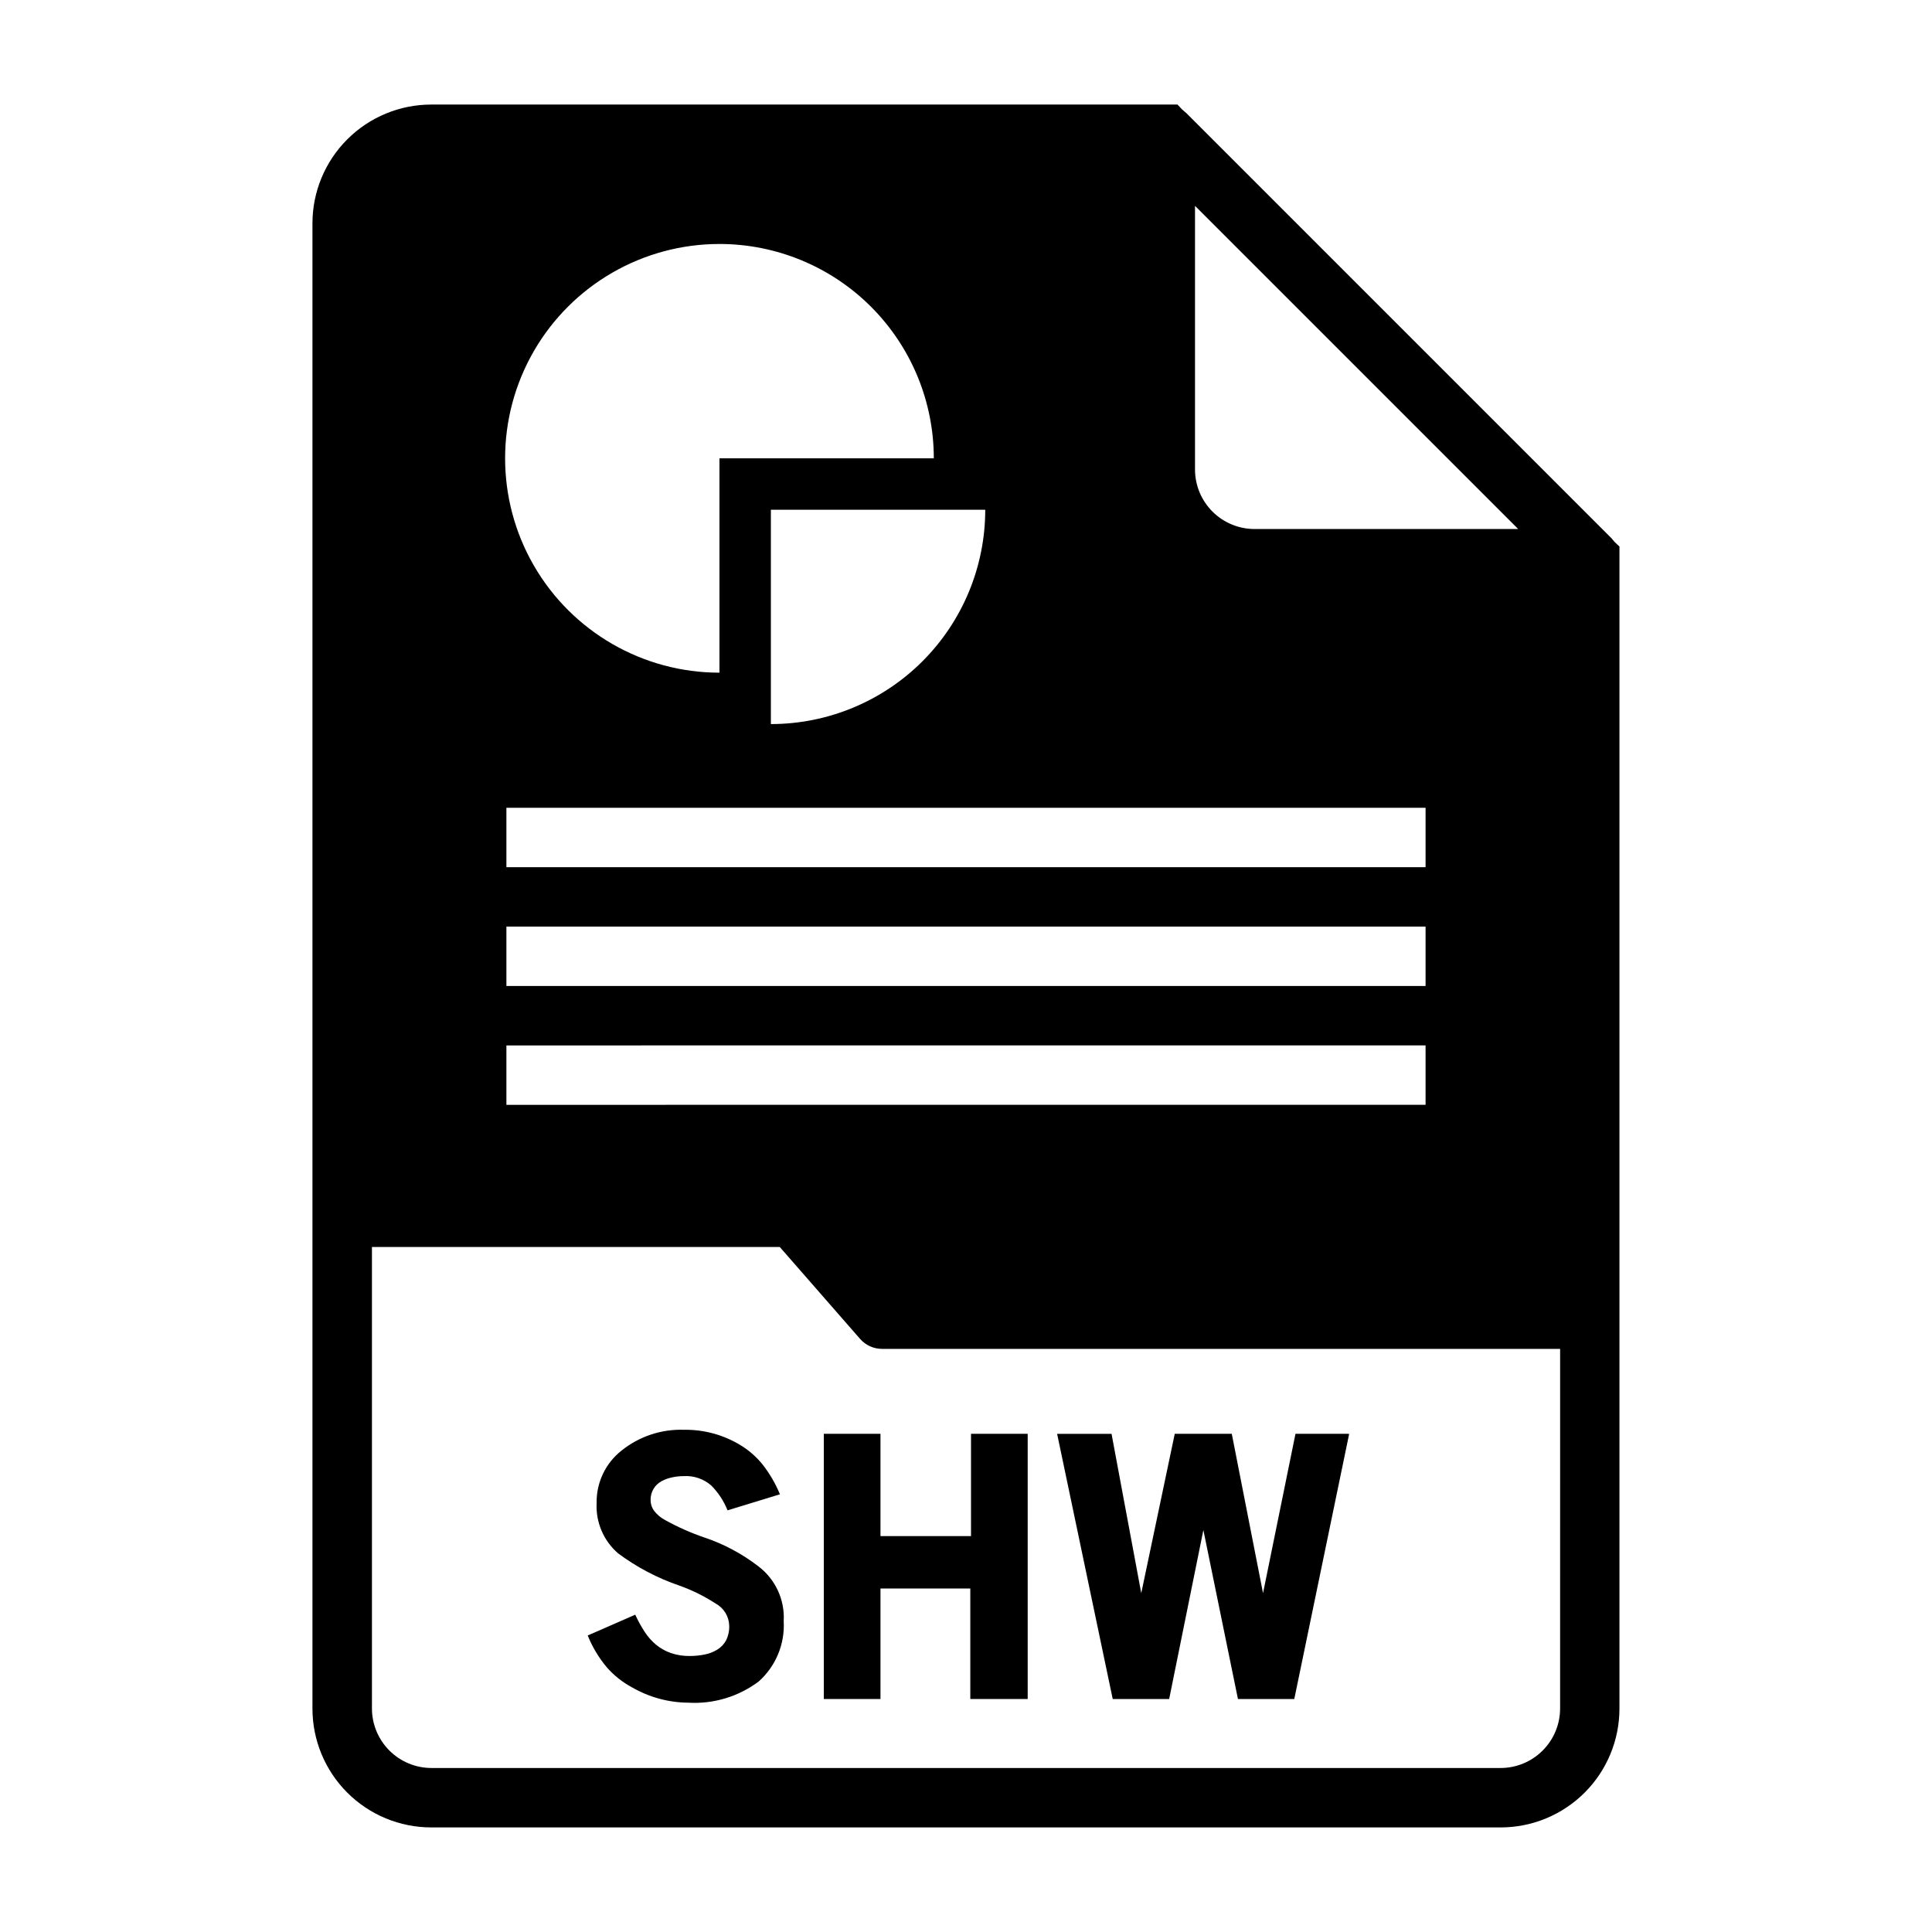
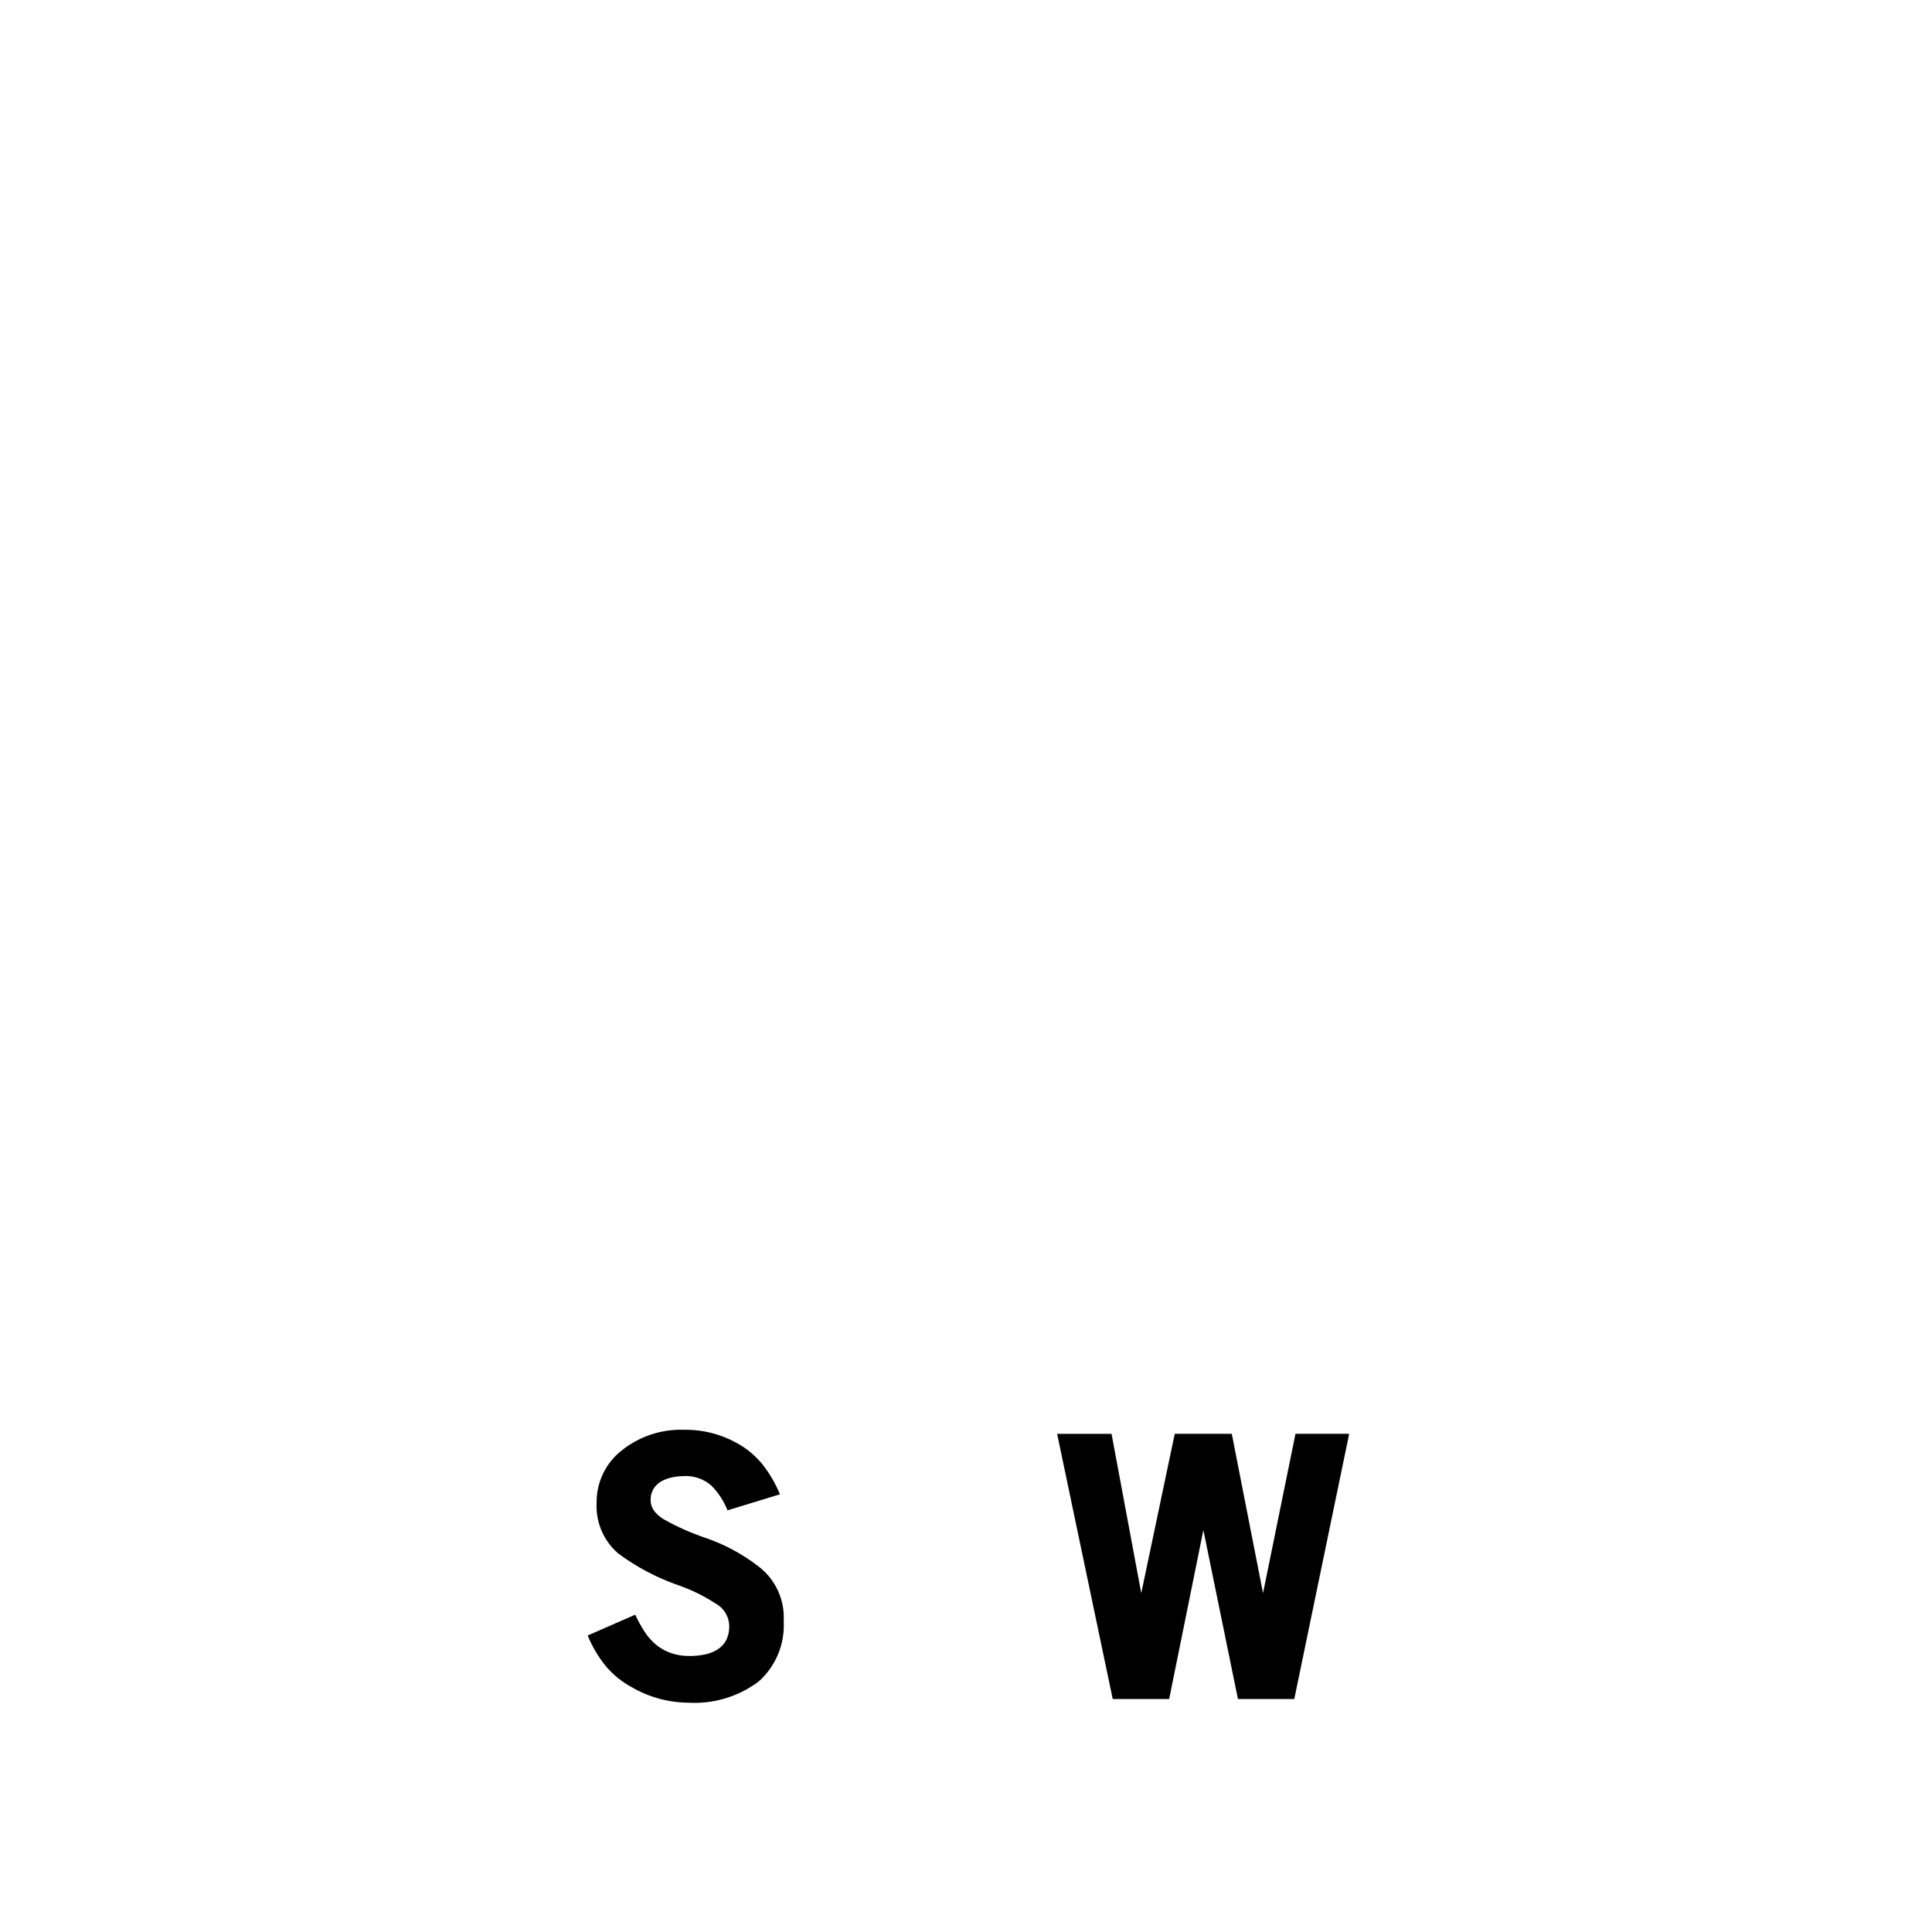
<svg xmlns="http://www.w3.org/2000/svg" fill="#000000" width="800px" height="800px" version="1.1" viewBox="144 144 512 512">
  <g>
    <path d="m326.41 595.23c-5.238-0.039-10.379-1.441-14.918-4.062-2.559-1.367-4.844-3.195-6.746-5.387-2.09-2.508-3.777-5.328-4.996-8.359l12.594-5.512c0.711 1.555 1.535 3.055 2.465 4.488 0.828 1.293 1.848 2.457 3.023 3.449 1.168 0.965 2.5 1.719 3.934 2.219 1.625 0.555 3.332 0.82 5.047 0.789 1.301 0 2.598-0.125 3.871-0.379 1.188-0.223 2.324-0.656 3.356-1.277 0.992-0.594 1.805-1.441 2.363-2.453 0.605-1.223 0.895-2.574 0.848-3.938-0.074-2.453-1.441-4.684-3.598-5.856-2.984-1.938-6.184-3.519-9.531-4.723-5.867-1.996-11.383-4.898-16.352-8.598-3.832-3.336-5.918-8.246-5.66-13.32-0.09-5.41 2.356-10.547 6.606-13.895 4.676-3.754 10.539-5.707 16.531-5.508 5.269-0.086 10.453 1.324 14.957 4.059 2.234 1.348 4.215 3.074 5.856 5.102 1.902 2.422 3.461 5.09 4.629 7.938l-13.887 4.25c-0.973-2.457-2.434-4.691-4.297-6.566-2.016-1.77-4.652-2.672-7.328-2.504-1.031 0.004-2.059 0.113-3.062 0.332-0.992 0.203-1.953 0.555-2.844 1.039-0.848 0.473-1.559 1.156-2.07 1.984-0.551 0.926-0.824 1.992-0.785 3.07 0.012 0.98 0.324 1.938 0.898 2.738 0.82 1.07 1.871 1.941 3.078 2.551 3.269 1.809 6.695 3.328 10.23 4.535 5.18 1.73 10.027 4.316 14.352 7.652 4.523 3.426 7.043 8.879 6.715 14.547 0.34 6.051-2.094 11.926-6.613 15.965-5.356 4.027-11.973 6.023-18.664 5.629z" />
-     <path d="m401.14 564.97h-23.805v29.285h-15.02v-70.281h15.02v27.109h23.992v-27.109h15.02v70.281h-15.207z" />
    <path d="m472.07 594.26-9.164-44.777-9.066 44.777h-14.957l-14.738-70.281h14.422l7.875 42.223 8.879-42.227h15.113l8.281 42.227 8.598-42.227 14.23 0.004-14.547 70.281z" />
-     <path d="m571.92 287.66c-0.156-0.156-0.316-0.395-0.473-0.551h0.004c-0.16-0.23-0.348-0.441-0.555-0.629l-112.49-112.49c-0.156-0.156-0.395-0.316-0.551-0.473s-0.473-0.395-0.629-0.551l-1.184-1.258h-197.75c-8.352 0-16.359 3.316-22.266 9.223-5.902 5.902-9.223 13.914-9.223 22.266v393.6c0 8.348 3.32 16.359 9.223 22.266 5.906 5.902 13.914 9.223 22.266 9.223h283.39c8.352 0 16.359-3.32 22.266-9.223 5.906-5.906 9.223-13.918 9.223-22.266v-307.96zm-111.23-89.109 85.648 85.645h-69.902c-4.172-0.012-8.172-1.672-11.121-4.625-2.949-2.949-4.613-6.945-4.625-11.117zm61.102 159.52v15.742h-243.59v-15.742zm-243.59 47.23v-15.742l243.59-0.004v15.742zm243.59 15.742v15.742l-243.59 0.004v-15.742zm-173.5-85.156v-56.805h56.812-0.004c0 15.066-5.988 29.512-16.641 40.164-10.656 10.652-25.105 16.641-40.168 16.641zm-13.629-127.23c15.066 0 29.516 5.984 40.168 16.637 10.652 10.656 16.637 25.102 16.637 40.168h-56.805v56.805c-20.293 0-39.047-10.828-49.195-28.402-10.145-17.574-10.145-39.227 0-56.805 10.148-17.574 28.902-28.402 49.195-28.402zm222.78 388.14c-0.012 4.172-1.672 8.168-4.625 11.117-2.949 2.949-6.945 4.613-11.117 4.625h-283.39c-4.172-0.012-8.168-1.676-11.117-4.625-2.949-2.949-4.613-6.945-4.625-11.117v-122.33h108.08l21.254 24.324c1.48 1.715 3.641 2.691 5.906 2.676h179.64z" />
  </g>
</svg>